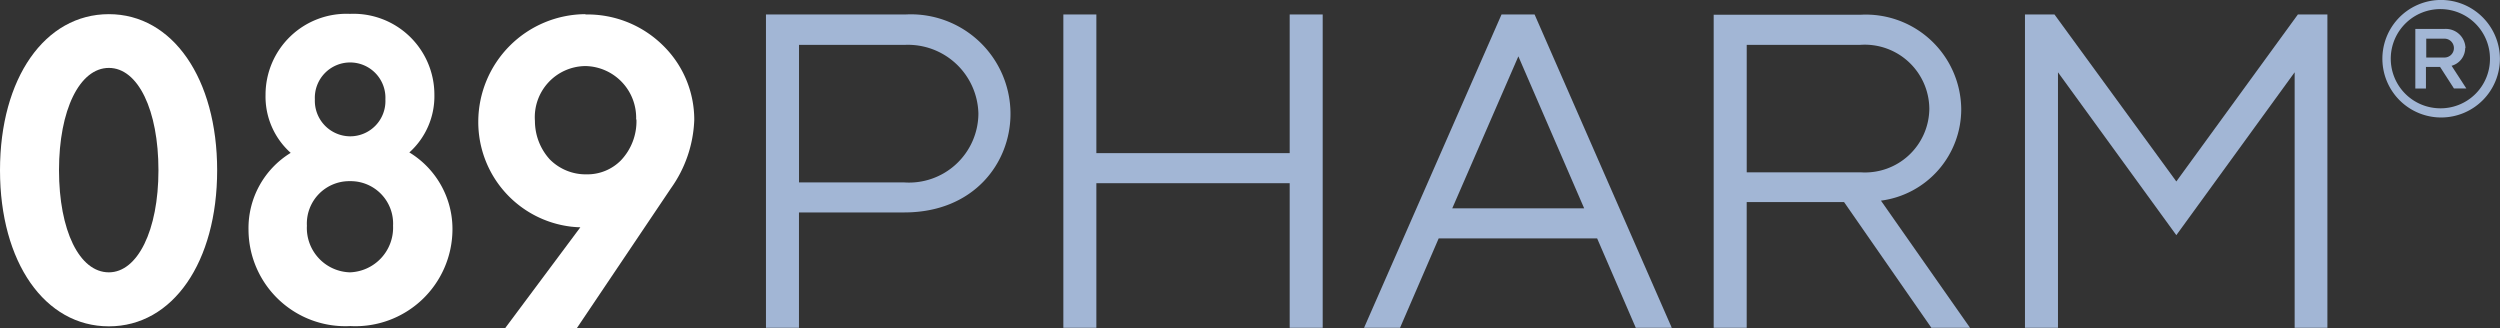
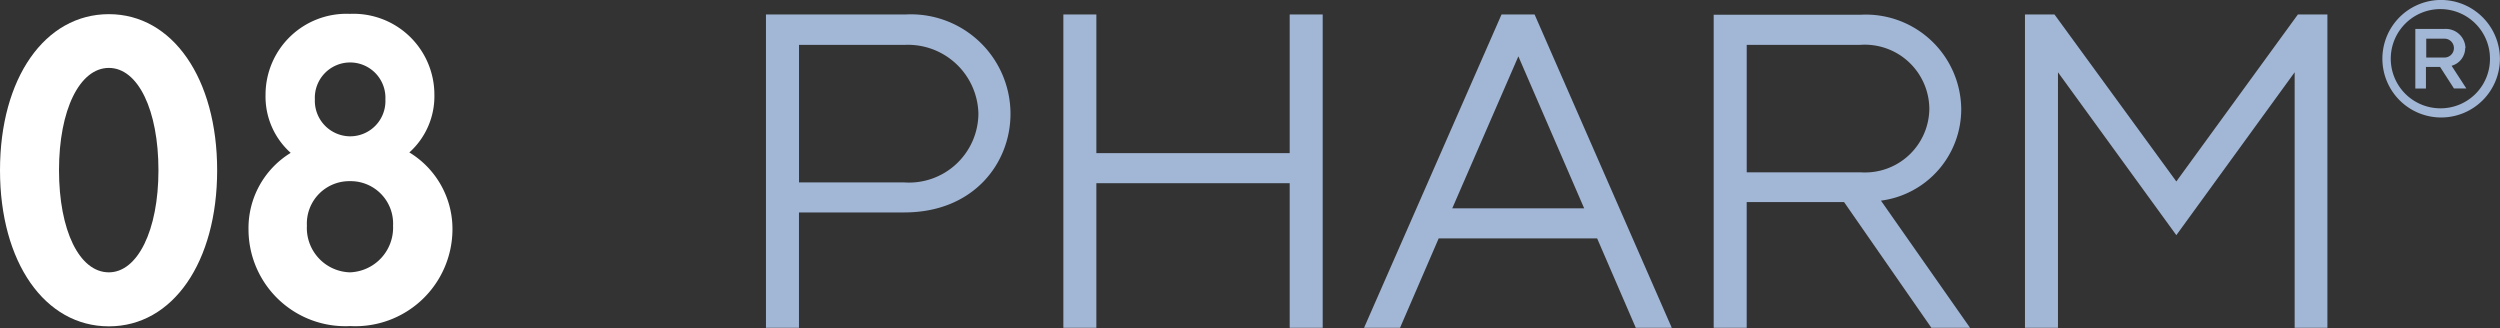
<svg xmlns="http://www.w3.org/2000/svg" id="_089pharm_logo" data-name="089pharm_logo" width="159.058" height="20.875" viewBox="0 0 159.058 20.875">
  <rect x="0" y="0" width="159.058" height="20.875" fill="#333333" stroke="none" />
  <path id="Path_32" data-name="Path 32" d="M6.927.48C2.853.48,0,4.554,0,10.411s2.853,9.931,6.927,9.931,6.889-4.092,6.889-9.931S10.982.48,6.927.48Zm0,16.426c-1.877,0-3.173-2.666-3.173-6.5S5.069,3.9,6.927,3.9s3.154,2.684,3.154,6.514S8.748,16.906,6.927,16.906Z" transform="translate(0 0.421)" fill="#fff" />
  <path id="Path_33" data-name="Path 33" d="M18.651,9.293a4.8,4.8,0,0,0,1.6-3.679A5.147,5.147,0,0,0,14.878.47,5.147,5.147,0,0,0,9.509,5.614a4.8,4.8,0,0,0,1.6,3.7,5.613,5.613,0,0,0-2.684,4.9,6.162,6.162,0,0,0,6.476,6.12,6.178,6.178,0,0,0,6.5-6.12A5.7,5.7,0,0,0,18.67,9.293ZM14.9,8.261a2.258,2.258,0,0,1-2.253-2.347,2.246,2.246,0,1,1,4.487,0A2.243,2.243,0,0,1,14.9,8.261Zm-.019,2.853a2.7,2.7,0,0,1,2.741,2.835,2.846,2.846,0,0,1-2.741,2.966,2.823,2.823,0,0,1-2.741-2.966,2.7,2.7,0,0,1,2.741-2.835Z" transform="translate(7.386 0.412)" fill="#fff" />
-   <path id="Path_34" data-name="Path 34" d="M23.025.48A6.854,6.854,0,0,0,16.21,7.313,6.7,6.7,0,0,0,22.123,14c.188.019.394.038.582.038l-4.787,6.42H22.48l5.988-8.9h0a7.972,7.972,0,0,0,1.483-4.336,6.6,6.6,0,0,0-2.046-4.806A6.834,6.834,0,0,0,23.025.5Zm3.248,6.7a3.614,3.614,0,0,1-.995,2.609,3,3,0,0,1-2.178.882,3.214,3.214,0,0,1-2.347-.957,3.64,3.64,0,0,1-.939-2.44,3.252,3.252,0,0,1,3.191-3.492h.038a3.289,3.289,0,0,1,3.21,3.4Z" transform="translate(14.22 0.421)" fill="#fff" />
  <path id="Path_35" data-name="Path 35" d="M34.839.49H25.96V20.426h2.1v-7.34h6.7c4.43,0,6.758-3.154,6.758-6.27A6.336,6.336,0,0,0,34.858.49ZM28.063,2.424h6.758A4.482,4.482,0,0,1,39.476,6.8a4.416,4.416,0,0,1-4.749,4.374H28.063Z" transform="translate(22.773 0.43)" fill="#a2b6d5" />
  <path id="Path_36" data-name="Path 36" d="M50.438,9.313h-12.3V.49h-2.1V20.426h2.1v-9.2h12.3v9.2h2.1V.49h-2.1Z" transform="translate(31.616 0.43)" fill="#a2b6d5" />
  <path id="Path_37" data-name="Path 37" d="M54.978.49,46.23,20.426h2.29l2.459-5.688H61.06l2.459,5.688h2.29L57.08.49Zm5.256,12.333H51.843l4.205-9.668Z" transform="translate(40.555 0.43)" fill="#a2b6d5" />
  <path id="Path_38" data-name="Path 38" d="M73.83,6.488A6.072,6.072,0,0,0,67.41.5H58.08V20.418h2.1v-8h6.195l5.557,8h2.459l-5.669-8.091A5.868,5.868,0,0,0,73.83,6.488ZM60.183,2.415h7.209A4.109,4.109,0,0,1,71.8,6.488a4.091,4.091,0,0,1-4.374,4.036H60.182V2.415Z" transform="translate(50.95 0.439)" fill="#a2b6d5" />
  <path id="Path_39" data-name="Path 39" d="M78.26,11.115,70.507.49H68.63V20.426h2.1V4.169L78.26,14.532,85.788,4.169V20.426h2.084V.49H85.994Z" transform="translate(60.205 0.43)" fill="#a2b6d5" />
  <path id="Path_40" data-name="Path 40" d="M84.483,0a3.739,3.739,0,1,0,3.9,3.736A3.756,3.756,0,0,0,84.483,0Zm0,6.889A3.156,3.156,0,1,1,87.75,3.736,3.141,3.141,0,0,1,84.483,6.889Z" transform="translate(70.67)" fill="#a2b6d5" />
  <path id="Path_41" data-name="Path 41" d="M85.051,2.2A1.252,1.252,0,0,0,83.737.98H81.86V4.772h.676V3.4h.9l.882,1.37h.788l-.939-1.445A1.177,1.177,0,0,0,85.033,2.2Zm-2.5-.6h1.164a.6.6,0,1,1,0,1.2H82.555V1.618Z" transform="translate(71.811 0.86)" fill="#a2b6d5" />
</svg>